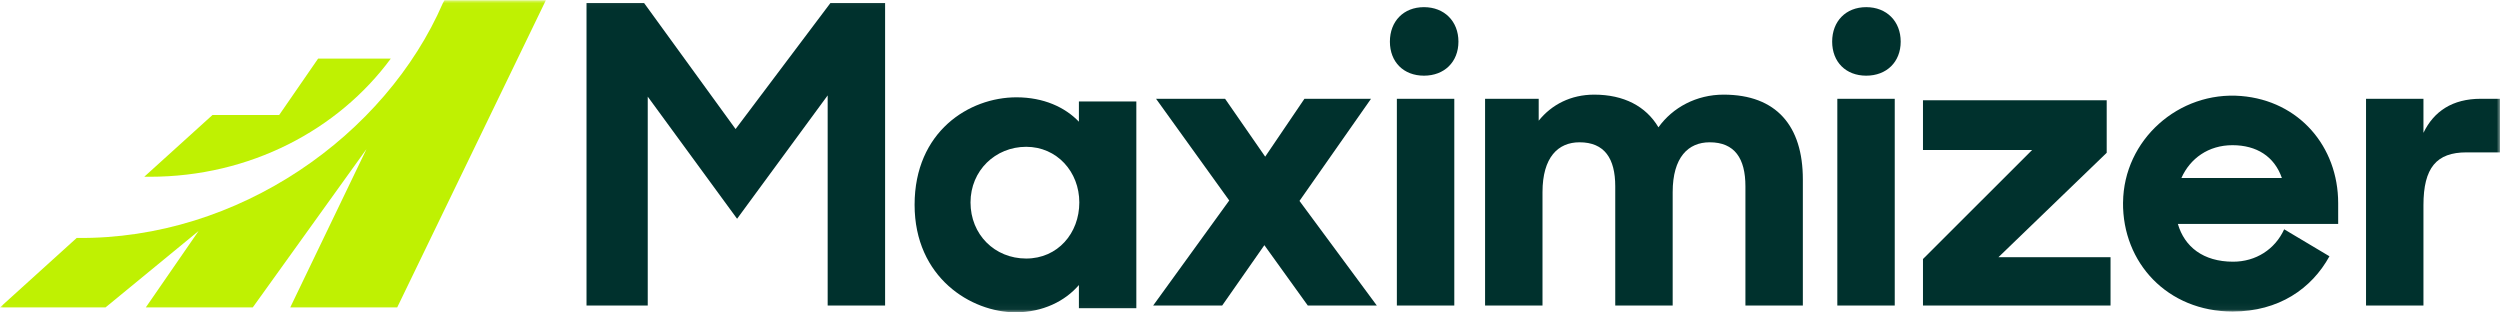
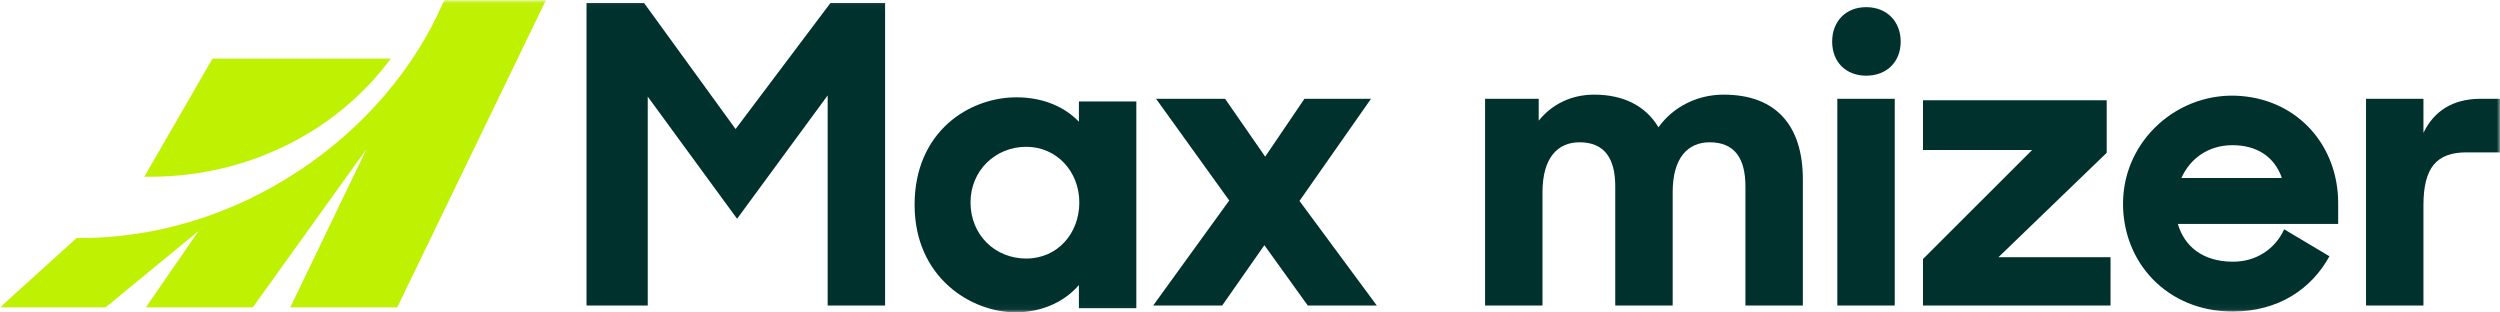
<svg xmlns="http://www.w3.org/2000/svg" width="384" height="48" viewBox="0 0 384 48" fill="none">
  <g clip-path="url(#clip0_8573_2051)">
    <mask id="mask0_8573_2051" style="mask-type:luminance" maskUnits="userSpaceOnUse" x="0" y="0" width="384" height="48">
      <path d="M384 0.04H0V47.96H384V0.04Z" fill="white" />
    </mask>
    <g mask="url(#mask0_8573_2051)">
      <path d="M90.083 0.474H98.939L112.985 19.821L127.546 0.474H135.951V46.931H127.13V14.653L113.216 33.602L99.493 14.844V46.931H90.089V0.474H90.083Z" fill="#00312D" />
      <path d="M140.482 31.457C140.482 20.214 148.852 14.948 156.124 14.948C160.309 14.948 163.593 16.474 165.72 18.694V15.584H174.541V47.336H165.72V43.781C163.593 46.255 160.182 47.971 155.997 47.971C149.17 47.971 140.482 42.636 140.482 31.462V31.457ZM165.783 31.099C165.783 26.376 162.338 22.549 157.621 22.549C152.904 22.549 149.072 26.185 149.072 31.099C149.072 36.012 152.772 39.711 157.621 39.711C162.471 39.711 165.783 35.821 165.783 31.099Z" fill="#00312D" />
      <path d="M188.813 30.798L177.57 15.173H188.172L194.333 24.064L200.362 15.173H210.588L199.6 30.861L211.479 46.931H200.877L194.206 37.659L187.726 46.931H177.125L188.807 30.798H188.813Z" fill="#00312D" />
-       <path d="M218.72 1.098C221.848 1.098 224.016 3.266 224.016 6.393C224.016 9.52 221.848 11.624 218.72 11.624C215.593 11.624 213.488 9.52 213.488 6.393C213.488 3.266 215.593 1.098 218.72 1.098ZM214.558 15.173H223.38V46.925H214.558V15.173Z" fill="#00312D" />
      <path d="M228.113 15.173H236.344V18.538C238.333 16.064 241.281 14.537 244.871 14.537C249.419 14.537 252.82 16.318 254.738 19.555C256.917 16.509 260.571 14.537 264.739 14.537C272.878 14.537 276.918 19.364 276.918 27.555V46.925H268.097V28.619C268.097 24.347 266.456 21.856 262.606 21.856C259.323 21.856 256.923 24.15 256.923 29.515V46.925H248.102V28.619C248.102 24.347 246.461 21.856 242.611 21.856C239.328 21.856 236.928 24.15 236.928 29.515V46.925H228.107V15.179L228.113 15.173Z" fill="#00312D" />
      <path d="M286.652 1.098C289.78 1.098 291.947 3.266 291.947 6.393C291.947 9.52 289.78 11.624 286.652 11.624C283.524 11.624 281.42 9.52 281.42 6.393C281.42 3.266 283.524 1.098 286.652 1.098ZM282.213 15.173H291.033V46.925H282.213V15.173Z" fill="#00312D" />
      <path d="M295.369 39.786L312.133 23.041H295.369V15.399H323.589V23.468L306.964 39.503H324.179V46.931H295.369V39.786Z" fill="#00312D" />
      <path d="M326.102 31.093C326.195 21.48 334.658 13.959 344.237 14.746C353.149 15.48 359.144 22.515 359.144 31.203V34.393H334.52C335.537 37.902 338.41 40.197 343.004 40.197C346.514 40.197 349.45 38.283 350.849 35.22L357.804 39.364C355.064 44.341 350.022 47.85 342.935 47.85C332.918 47.85 326.004 40.353 326.097 31.093H326.102ZM335.057 27.341H350.496C349.346 24.023 346.606 22.301 342.906 22.301C339.206 22.301 336.397 24.341 335.063 27.341H335.057Z" fill="#00312D" />
      <path d="M363.422 15.173H372.242V20.405C373.838 17.087 376.706 15.173 381.047 15.173H384V23.405H378.845C374.255 23.405 372.242 25.757 372.242 31.515V46.931H363.422V15.179V15.173Z" fill="#00312D" />
      <path d="M68.273 0.04L68.036 0.456C59.244 20.723 36.7 36.833 11.78 36.549L0 47.214H16.214L30.503 35.48L22.399 47.214H38.827L56.296 22.89L44.584 47.214H61.012L83.845 0.04H68.273Z" fill="#BFF102" />
-       <path d="M60.035 9H48.862L42.885 17.659H32.642L22.162 27.145C22.451 27.145 22.729 27.15 23.017 27.15C38.394 27.15 51.96 19.954 60.03 8.994L60.035 9Z" fill="#BFF102" />
+       <path d="M60.035 9H48.862H32.642L22.162 27.145C22.451 27.145 22.729 27.15 23.017 27.15C38.394 27.15 51.96 19.954 60.03 8.994L60.035 9Z" fill="#BFF102" />
    </g>
  </g>
  <defs>
    <clipPath id="clip0_8573_2051">
      <rect width="384" height="48" fill="white" />
    </clipPath>
  </defs>
</svg>